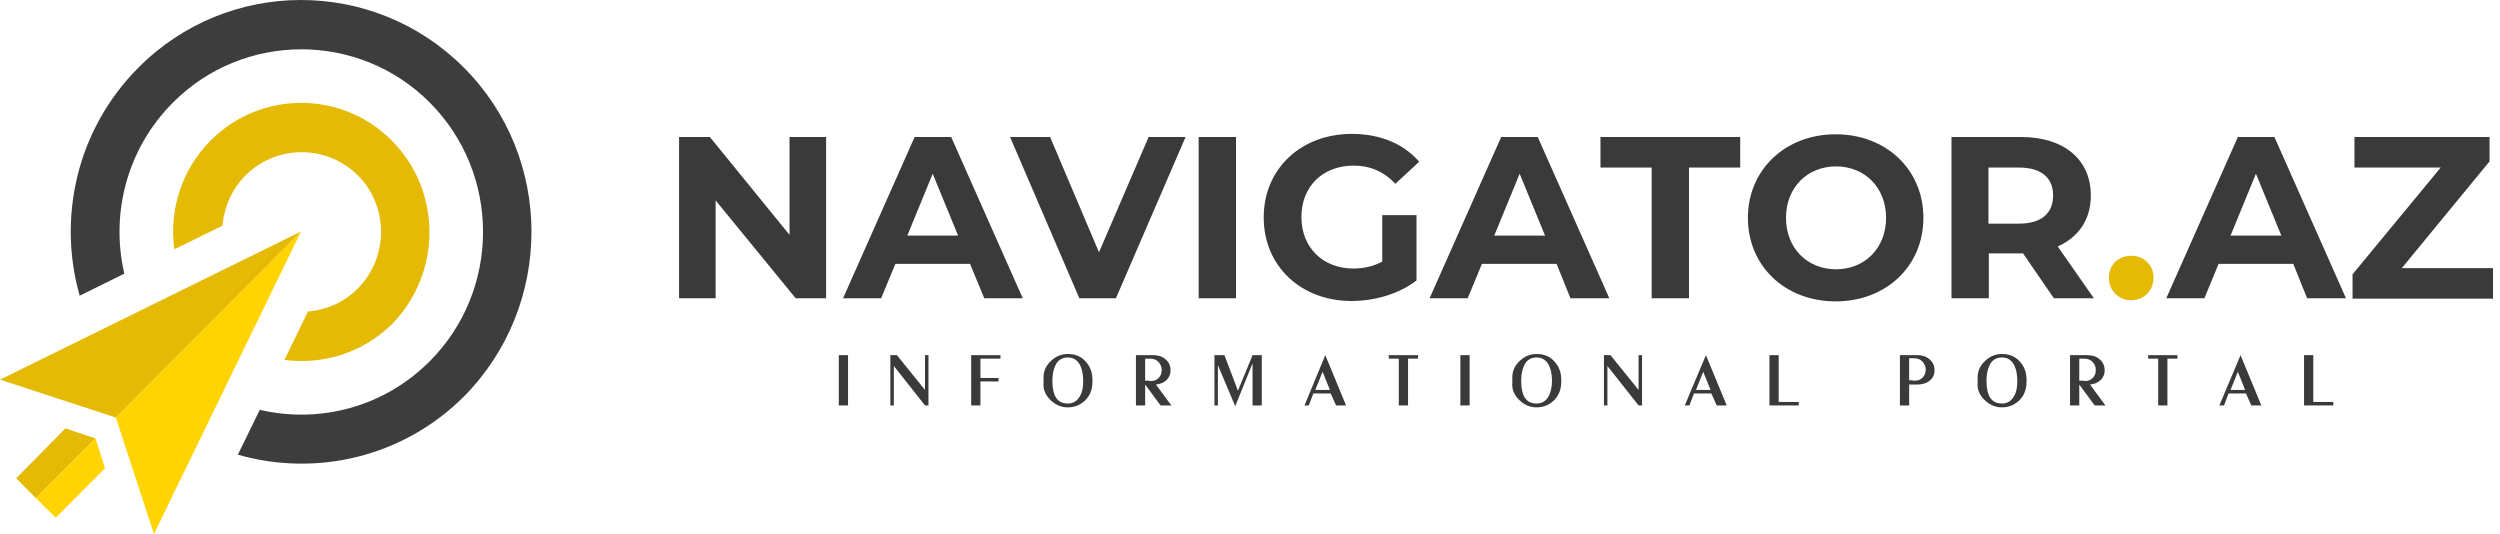
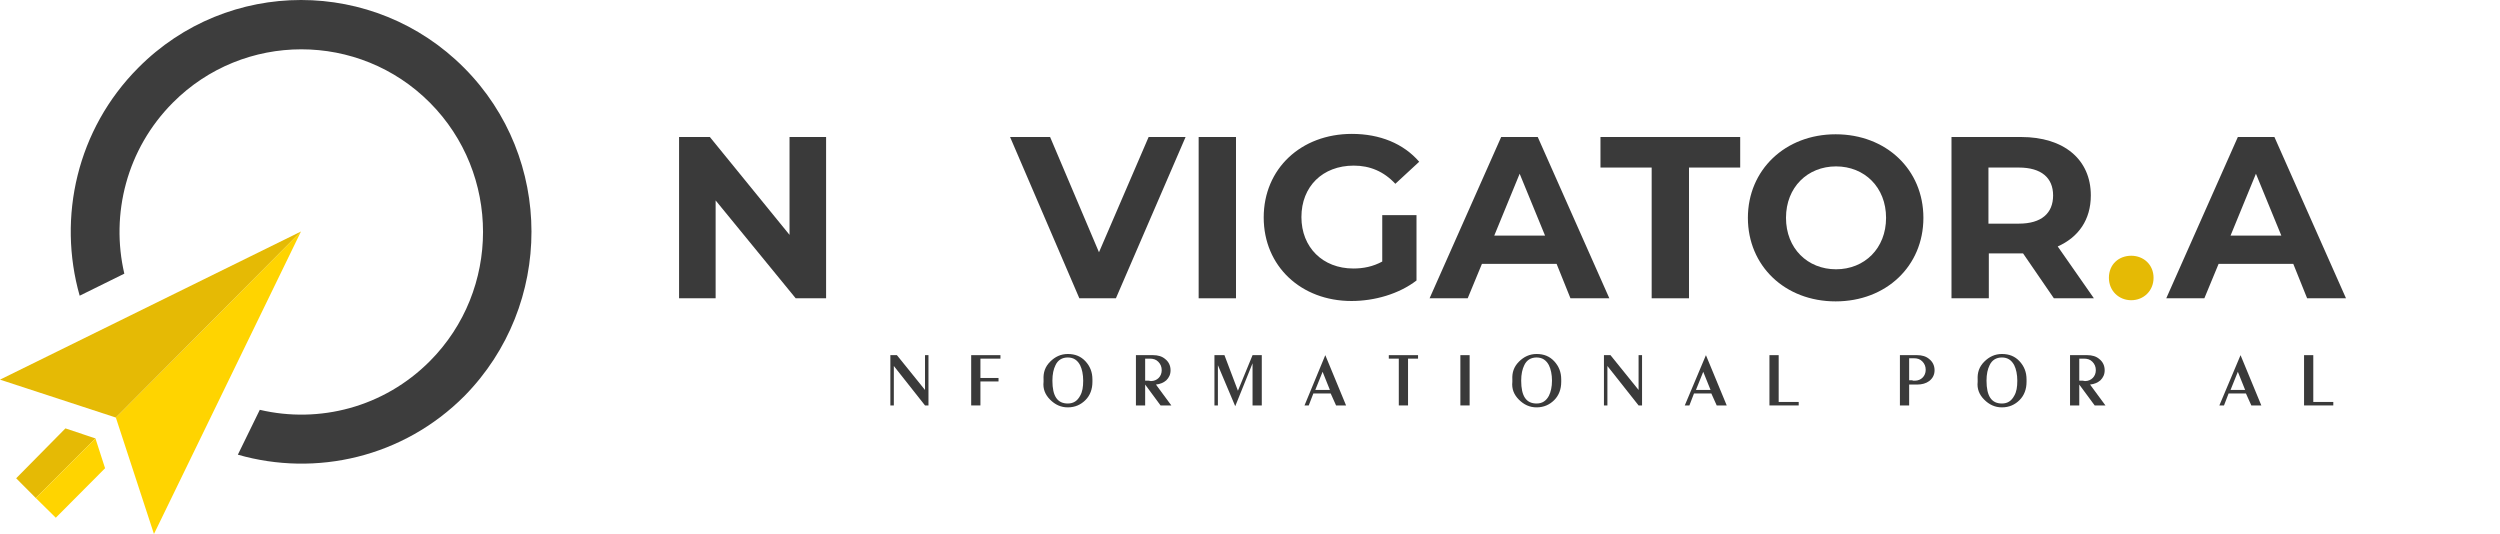
<svg xmlns="http://www.w3.org/2000/svg" width="206" height="44" viewBox="0 0 206 44" fill="none">
  <path d="M38.247 5.594C30.826 -1.865 18.775 -1.865 11.385 5.594C6.343 10.661 4.725 17.896 6.565 24.366L10.244 22.55C9.102 17.641 10.434 12.287 14.24 8.462C20.075 2.598 29.589 2.598 35.425 8.462C41.26 14.327 41.26 23.888 35.425 29.753C31.619 33.578 26.291 34.916 21.407 33.769L19.599 37.466C26.037 39.315 33.237 37.689 38.279 32.621C45.637 25.131 45.637 13.02 38.247 5.594Z" fill="#3D3D3D" />
-   <path d="M32.285 11.585C28.163 7.442 21.471 7.442 17.348 11.585C14.938 14.008 13.923 17.354 14.367 20.542L18.331 18.597C18.458 17.099 19.092 15.601 20.234 14.454C22.771 11.904 26.926 11.904 29.494 14.454C32.032 17.004 32.032 21.179 29.494 23.761C28.353 24.908 26.894 25.546 25.372 25.673L23.437 29.657C26.608 30.072 29.907 29.083 32.349 26.661C36.408 22.454 36.408 15.729 32.285 11.585Z" fill="#E5BA05" />
  <path d="M24.801 19.076L9.546 34.406L12.686 44L24.801 19.076Z" fill="#FFD400" />
  <path d="M0 31.283L9.546 34.406L24.801 19.076L0 31.283Z" fill="#E5BA05" />
  <path d="M5.391 35.299L1.332 39.41L2.949 41.036L7.865 36.127L5.391 35.299Z" fill="#E5BA05" />
  <path d="M7.865 36.127L2.949 41.036L4.598 42.661L8.658 38.582L7.865 36.127Z" fill="#FFD400" />
  <path d="M68.07 11.289V24.579H65.565L58.968 16.516V24.579H55.955V11.289H58.492L65.057 19.352V11.289H68.07Z" fill="#3A3A3A" />
-   <path d="M79.932 21.743H73.779L72.606 24.579H69.466L75.365 11.289H78.378L84.276 24.579H81.105L79.932 21.743ZM78.948 19.416L76.855 14.316L74.762 19.416H78.948Z" fill="#3A3A3A" />
  <path d="M97.692 11.289L91.951 24.579H88.938L83.23 11.289H86.528L90.556 20.787L94.647 11.289H97.692Z" fill="#3A3A3A" />
  <path d="M98.769 11.289H101.846V24.579H98.769V11.289Z" fill="#3A3A3A" />
  <path d="M113.929 17.727H116.72V23.113C115.261 24.229 113.263 24.802 111.36 24.802C107.206 24.802 104.129 21.934 104.129 17.918C104.129 13.902 107.206 11.033 111.392 11.033C113.707 11.033 115.642 11.83 116.942 13.328L114.976 15.145C114.024 14.125 112.883 13.647 111.551 13.647C108.982 13.647 107.237 15.368 107.237 17.886C107.237 20.372 108.982 22.125 111.519 22.125C112.343 22.125 113.136 21.966 113.897 21.551V17.727H113.929Z" fill="#3A3A3A" />
  <path d="M128.264 21.743H122.111L120.938 24.579H117.798L123.697 11.289H126.71L132.609 24.579H129.406L128.264 21.743ZM127.313 19.416L125.22 14.316L123.126 19.416H127.313Z" fill="#3A3A3A" />
  <path d="M136.097 13.806H131.879V11.289H143.392V13.806H139.174V24.579H136.097V13.806Z" fill="#3A3A3A" />
  <path d="M144.026 17.95C144.026 13.997 147.102 11.065 151.257 11.065C155.412 11.065 158.488 13.966 158.488 17.95C158.488 21.934 155.412 24.834 151.257 24.834C147.071 24.834 144.026 21.902 144.026 17.95ZM155.412 17.95C155.412 15.432 153.636 13.711 151.289 13.711C148.942 13.711 147.166 15.432 147.166 17.95C147.166 20.468 148.942 22.189 151.289 22.189C153.636 22.189 155.412 20.468 155.412 17.95Z" fill="#3A3A3A" />
  <path d="M169.239 24.579L166.702 20.882H166.543H163.879V24.579H160.803V11.289H166.543C170.064 11.289 172.284 13.137 172.284 16.101C172.284 18.109 171.269 19.544 169.556 20.308L172.537 24.579H169.239V24.579ZM166.353 13.806H163.848V18.428H166.353C168.224 18.428 169.176 17.567 169.176 16.101C169.176 14.667 168.224 13.806 166.353 13.806Z" fill="#3A3A3A" />
  <path d="M173.774 22.89C173.774 21.774 174.599 21.073 175.614 21.073C176.629 21.073 177.453 21.806 177.453 22.89C177.453 23.973 176.629 24.738 175.614 24.738C174.599 24.738 173.774 23.973 173.774 22.89Z" fill="#E5BA05" />
  <path d="M188.966 21.743H182.813L181.639 24.579H178.5L184.399 11.289H187.412L193.31 24.579H190.107L188.966 21.743ZM187.982 19.416L185.889 14.316L183.796 19.416H187.982Z" fill="#3A3A3A" />
-   <path d="M205.425 22.093V24.611H193.85V22.603L201.112 13.806H194.008V11.289H205.14V13.296L197.909 22.093H205.425Z" fill="#3A3A3A" />
-   <path d="M69.878 29.265V33.408H69.117V29.265H69.878Z" fill="#3A3A3A" />
  <path d="M73.905 29.265L76.221 32.133V29.265H76.506V33.408H76.221L73.652 30.157V33.408H73.366V29.265H73.905Z" fill="#3A3A3A" />
  <path d="M82.437 29.265V29.552H80.787V31.145H82.278V31.432H80.787V33.408H80.026V29.265H82.437Z" fill="#3A3A3A" />
  <path d="M90.016 31.464C90.016 32.069 89.826 32.579 89.446 32.962C89.065 33.344 88.589 33.567 87.987 33.567C87.416 33.567 86.94 33.344 86.528 32.93C86.116 32.516 85.925 32.038 85.989 31.464V31.368V31.273C85.957 30.699 86.116 30.221 86.528 29.806C86.94 29.392 87.416 29.169 87.987 29.169C88.589 29.169 89.065 29.36 89.446 29.774C89.826 30.189 90.016 30.667 90.016 31.273V31.464ZM89.255 31.368C89.255 30.858 89.16 30.412 89.002 30.093C88.78 29.679 88.463 29.456 87.987 29.456C87.511 29.456 87.162 29.679 86.972 30.093C86.813 30.412 86.718 30.826 86.718 31.368C86.718 32.643 87.13 33.249 87.987 33.249C88.463 33.249 88.78 33.026 89.002 32.611C89.192 32.292 89.255 31.878 89.255 31.368Z" fill="#3A3A3A" />
  <path d="M96.518 33.408H95.63L94.361 31.687V33.408H93.6V29.265H95.027C95.408 29.265 95.756 29.36 96.01 29.583C96.296 29.806 96.454 30.125 96.454 30.508C96.454 30.858 96.327 31.113 96.105 31.336C95.883 31.528 95.598 31.655 95.249 31.687L96.518 33.408ZM94.646 31.368L94.837 31.4C95.09 31.4 95.312 31.304 95.471 31.145C95.63 30.986 95.725 30.763 95.725 30.508C95.725 30.221 95.63 29.998 95.439 29.806C95.249 29.615 95.027 29.552 94.742 29.552H94.361V31.368H94.646V31.368Z" fill="#3A3A3A" />
  <path d="M102.005 32.197L103.21 29.265H103.971V33.408H103.21V29.934L101.783 33.472L100.355 30.093V33.408H100.07V29.265H100.895L102.005 32.197Z" fill="#3A3A3A" />
  <path d="M109.204 29.265L110.916 33.408H110.092L109.648 32.42H108.221L107.84 33.408H107.491L109.204 29.265ZM108.379 32.133H109.584L108.982 30.635L108.379 32.133Z" fill="#3A3A3A" />
  <path d="M116.847 29.265V29.552H116.022V33.408H115.261V29.552H114.437V29.265H116.847Z" fill="#3A3A3A" />
  <path d="M121.097 29.265V33.408H120.335V29.265H121.097Z" fill="#3A3A3A" />
  <path d="M128.645 31.464C128.645 32.069 128.454 32.579 128.074 32.962C127.693 33.344 127.218 33.567 126.615 33.567C126.044 33.567 125.568 33.344 125.156 32.93C124.744 32.516 124.554 32.038 124.617 31.464V31.368V31.273C124.585 30.699 124.744 30.221 125.156 29.806C125.568 29.392 126.044 29.169 126.615 29.169C127.218 29.169 127.693 29.36 128.074 29.774C128.454 30.189 128.645 30.667 128.645 31.273V31.464ZM127.884 31.368C127.884 30.858 127.788 30.412 127.63 30.093C127.408 29.679 127.091 29.456 126.615 29.456C126.139 29.456 125.79 29.679 125.6 30.093C125.442 30.412 125.346 30.826 125.346 31.368C125.346 32.643 125.759 33.249 126.615 33.249C127.091 33.249 127.408 33.026 127.63 32.611C127.788 32.292 127.884 31.878 127.884 31.368Z" fill="#3A3A3A" />
  <path d="M132.704 29.265L135.019 32.133V29.265H135.305V33.408H135.019L132.45 30.157V33.408H132.165V29.265H132.704Z" fill="#3A3A3A" />
  <path d="M140.569 29.265L142.282 33.408H141.457L141.013 32.42H139.586L139.206 33.408H138.825L140.569 29.265ZM139.745 32.133H140.95L140.347 30.635L139.745 32.133Z" fill="#3A3A3A" />
  <path d="M148.213 33.121V33.408H145.802V29.265H146.563V33.121H148.213Z" fill="#3A3A3A" />
  <path d="M157.314 31.687V33.408H156.553V29.265H157.98C158.361 29.265 158.71 29.36 158.964 29.583C159.249 29.806 159.408 30.125 159.408 30.508C159.408 30.89 159.249 31.177 158.964 31.4C158.71 31.591 158.361 31.687 157.98 31.687H157.314V31.687ZM157.6 31.368H157.79C158.044 31.368 158.266 31.273 158.424 31.113C158.583 30.954 158.678 30.731 158.678 30.476C158.678 30.189 158.583 29.966 158.393 29.775C158.202 29.583 157.98 29.52 157.695 29.52H157.314V31.336H157.6V31.368Z" fill="#3A3A3A" />
  <path d="M166.987 31.464C166.987 32.069 166.797 32.579 166.416 32.962C166.036 33.344 165.56 33.567 164.957 33.567C164.387 33.567 163.911 33.344 163.499 32.93C163.086 32.516 162.896 32.038 162.959 31.464V31.368V31.273C162.928 30.699 163.086 30.221 163.499 29.806C163.911 29.392 164.387 29.169 164.957 29.169C165.56 29.169 166.036 29.36 166.416 29.774C166.797 30.189 166.987 30.667 166.987 31.273V31.464ZM166.226 31.368C166.226 30.858 166.131 30.412 165.972 30.093C165.75 29.679 165.433 29.456 164.957 29.456C164.482 29.456 164.133 29.679 163.943 30.093C163.784 30.412 163.689 30.826 163.689 31.368C163.689 32.643 164.101 33.249 164.957 33.249C165.433 33.249 165.75 33.026 165.972 32.611C166.163 32.292 166.226 31.878 166.226 31.368Z" fill="#3A3A3A" />
  <path d="M173.489 33.408H172.601L171.332 31.687V33.408H170.571V29.265H171.998C172.379 29.265 172.728 29.36 172.981 29.583C173.267 29.806 173.425 30.125 173.425 30.508C173.425 30.858 173.298 31.113 173.076 31.336C172.854 31.528 172.569 31.655 172.22 31.687L173.489 33.408ZM171.618 31.368L171.808 31.4C172.062 31.4 172.284 31.304 172.442 31.145C172.601 30.986 172.696 30.763 172.696 30.508C172.696 30.221 172.601 29.998 172.41 29.806C172.22 29.615 171.998 29.552 171.713 29.552H171.332V31.368H171.618V31.368Z" fill="#3A3A3A" />
-   <path d="M179.419 29.265V29.552H178.595V33.408H177.834V29.552H177.009V29.265H179.419Z" fill="#3A3A3A" />
  <path d="M184.621 29.265L186.333 33.408H185.509L185.065 32.42H183.637L183.257 33.408H182.876L184.621 29.265ZM183.796 32.133H185.001L184.399 30.635L183.796 32.133Z" fill="#3A3A3A" />
  <path d="M192.264 33.121V33.408H189.854V29.265H190.615V33.121H192.264Z" fill="#3A3A3A" />
</svg>